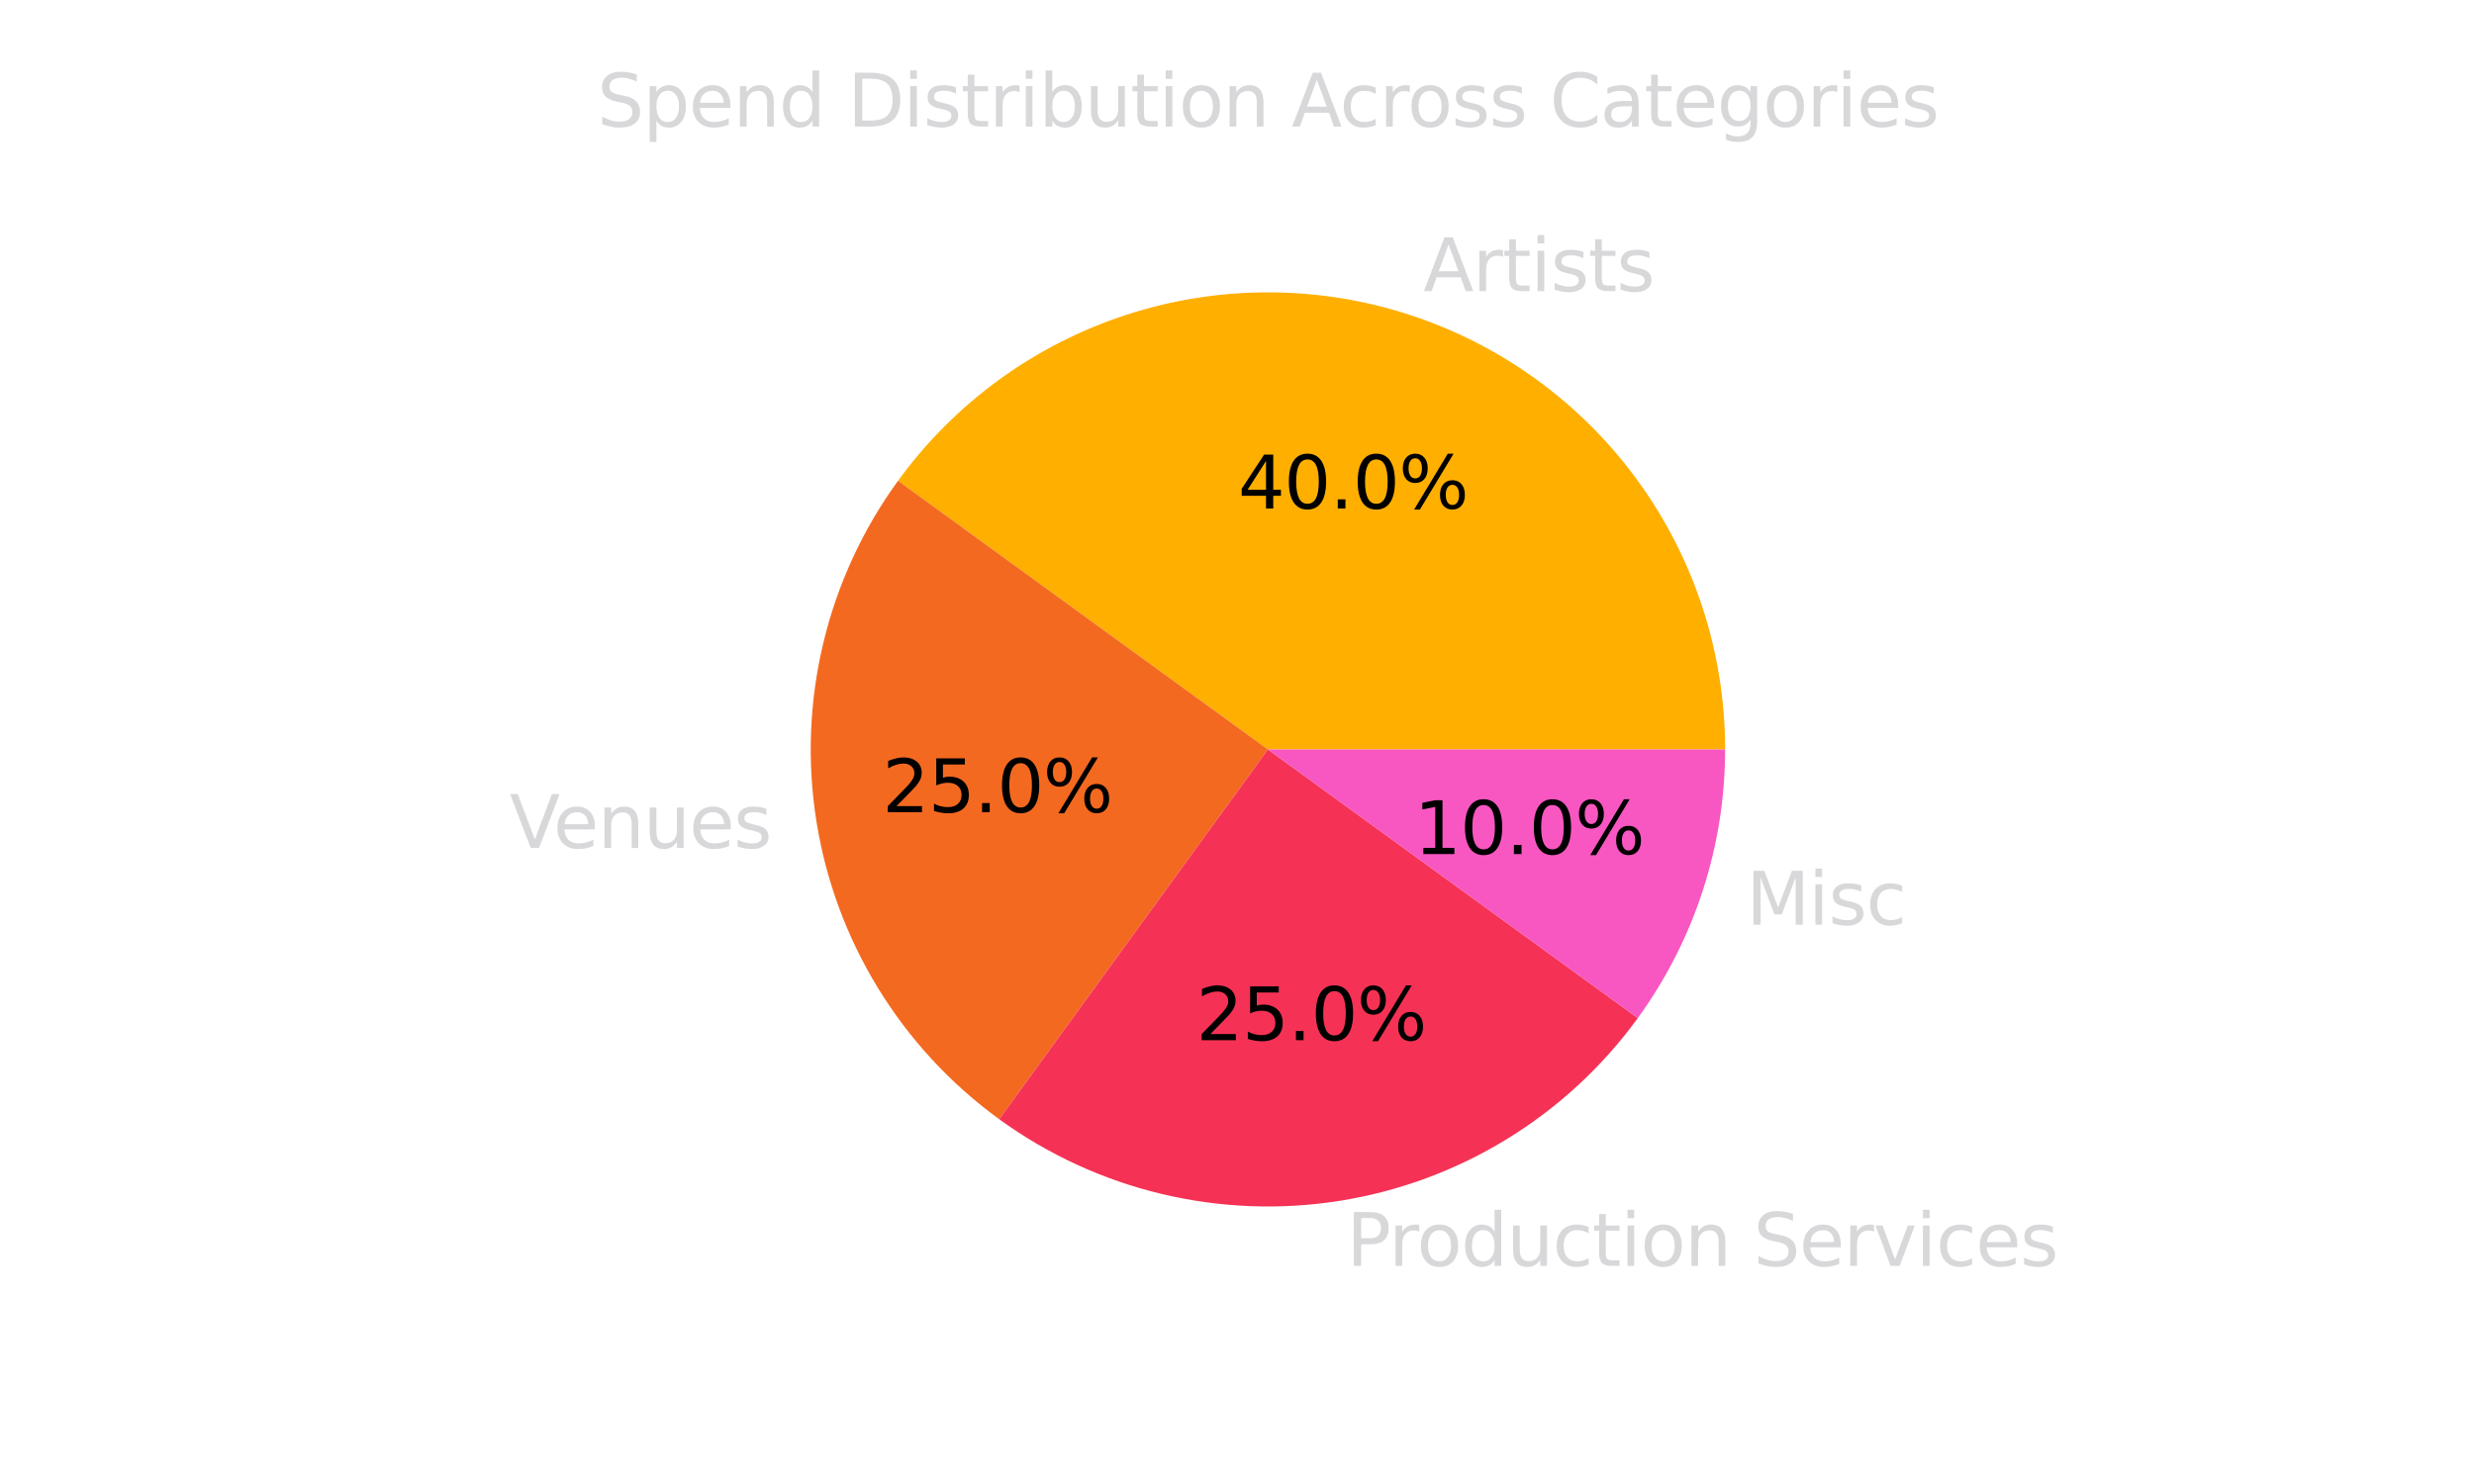
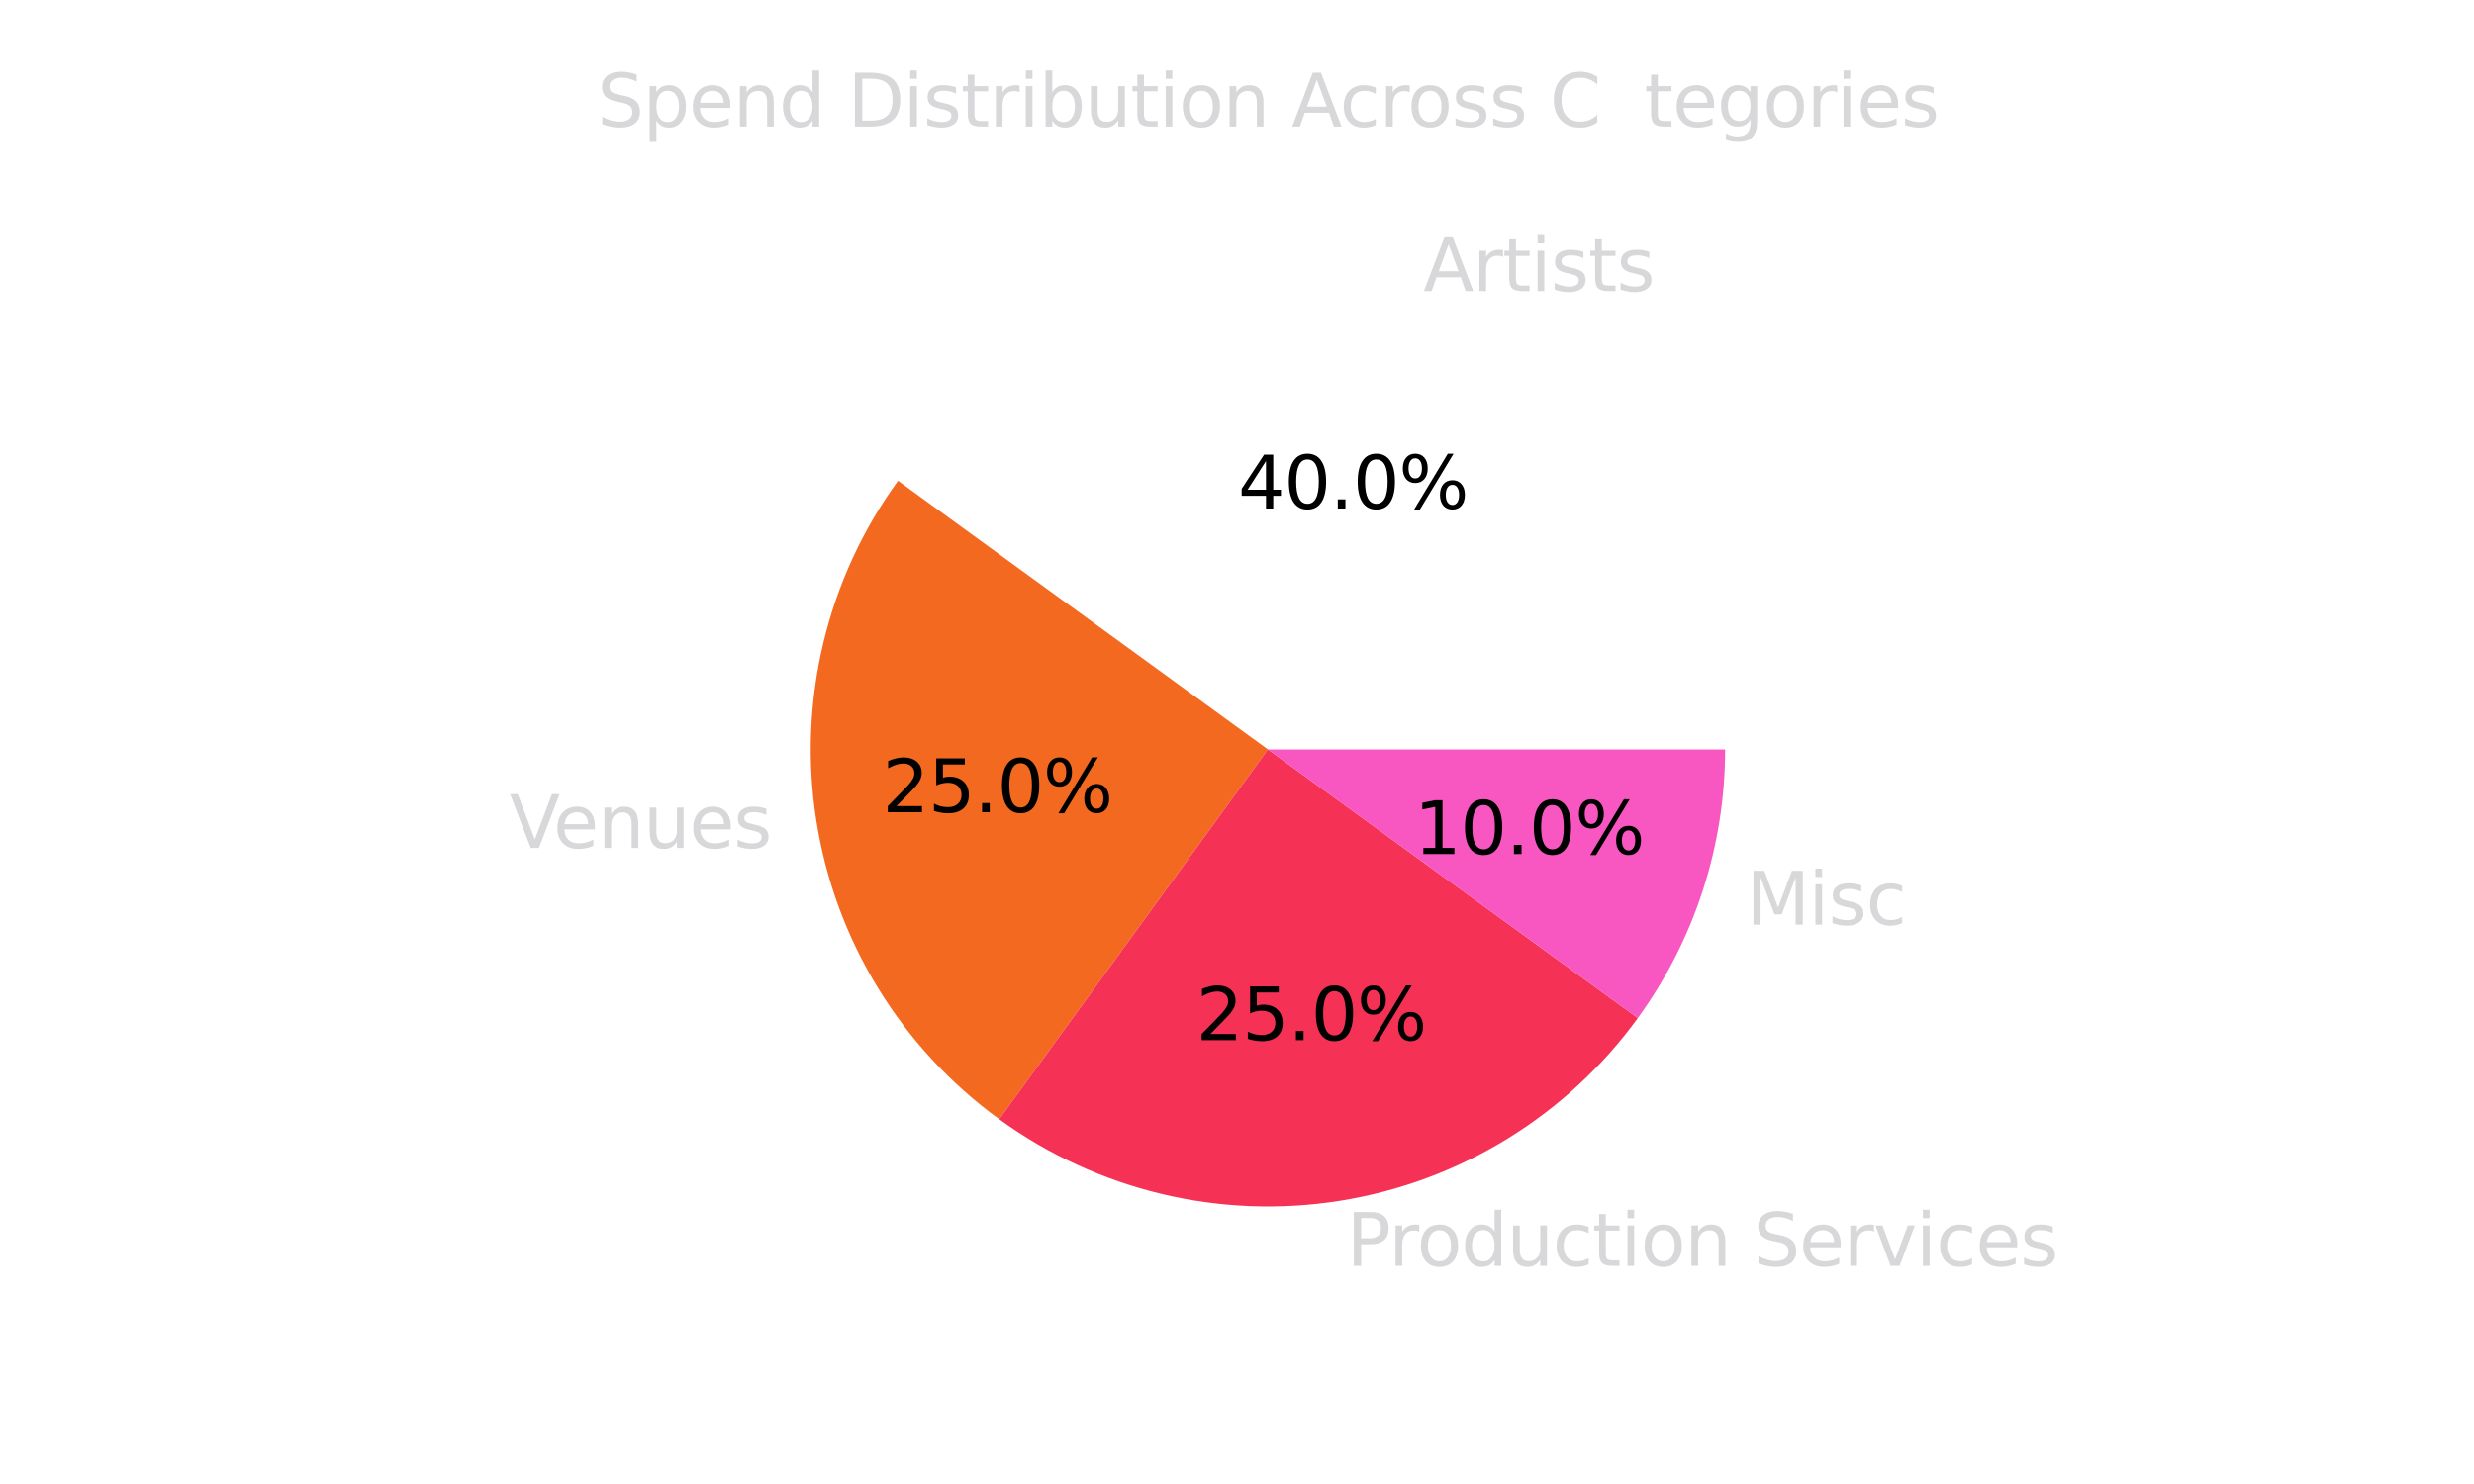
<svg xmlns="http://www.w3.org/2000/svg" xmlns:xlink="http://www.w3.org/1999/xlink" width="720pt" height="432pt" viewBox="0 0 720 432">
  <defs>
    <style type="text/css">*{stroke-linejoin: round; stroke-linecap: butt}</style>
  </defs>
  <g id="figure_1">
    <g id="patch_1">
      <path d="M 0 432 L 720 432 L 720 0 L 0 0 L 0 432 z" style="fill: none; opacity: 0" />
    </g>
    <g id="axes_1">
      <g id="patch_2">
-         <path d="M 502.056 218.16 C 502.056 190.066 493.158 162.68 476.645 139.952 C 460.131 117.223 436.836 100.298 410.117 91.616 C 383.397 82.935 354.603 82.935 327.883 91.616 C 301.164 100.298 277.869 117.223 261.355 139.952 L 369 218.16 L 502.056 218.16 z" style="fill: #ffaf00" />
-       </g>
+         </g>
      <g id="patch_3">
        <path d="M 261.355 139.952 C 240.621 168.49 232.064 204.134 237.582 238.975 C 243.1 273.815 262.253 305.07 290.792 325.805 L 369 218.16 L 261.355 139.952 z" style="fill: #f46920" />
      </g>
      <g id="patch_4">
        <path d="M 290.792 325.805 C 319.33 346.539 354.974 355.096 389.815 349.578 C 424.655 344.06 455.91 324.907 476.645 296.368 L 369 218.16 L 290.792 325.805 z" style="fill: #f53255" />
      </g>
      <g id="patch_5">
        <path d="M 476.645 296.368 C 484.851 285.073 491.229 272.555 495.544 259.277 C 499.858 245.998 502.056 232.122 502.056 218.16 L 369 218.16 L 476.645 296.368 z" style="fill: #f857c1" />
      </g>
      <g id="matplotlib.axis_1" />
      <g id="matplotlib.axis_2" />
      <g id="text_1">
        <g style="fill: #d8d7d9" transform="translate(414.228 84.757) scale(0.21 -0.21)">
          <defs>
            <path id="DejaVuSans-41" d="M 2188 4044 L 1331 1722 L 3047 1722 L 2188 4044 zM 1831 4666 L 2547 4666 L 4325 0 L 3669 0 L 3244 1197 L 1141 1197 L 716 0 L 50 0 L 1831 4666 z" transform="scale(0.016)" />
            <path id="DejaVuSans-72" d="M 2631 2963 Q 2534 3019 2420 3045 Q 2306 3072 2169 3072 Q 1681 3072 1420 2755 Q 1159 2438 1159 1844 L 1159 0 L 581 0 L 581 3500 L 1159 3500 L 1159 2956 Q 1341 3275 1631 3429 Q 1922 3584 2338 3584 Q 2397 3584 2469 3576 Q 2541 3569 2628 3553 L 2631 2963 z" transform="scale(0.016)" />
            <path id="DejaVuSans-74" d="M 1172 4494 L 1172 3500 L 2356 3500 L 2356 3053 L 1172 3053 L 1172 1153 Q 1172 725 1289 603 Q 1406 481 1766 481 L 2356 481 L 2356 0 L 1766 0 Q 1100 0 847 248 Q 594 497 594 1153 L 594 3053 L 172 3053 L 172 3500 L 594 3500 L 594 4494 L 1172 4494 z" transform="scale(0.016)" />
            <path id="DejaVuSans-69" d="M 603 3500 L 1178 3500 L 1178 0 L 603 0 L 603 3500 zM 603 4863 L 1178 4863 L 1178 4134 L 603 4134 L 603 4863 z" transform="scale(0.016)" />
            <path id="DejaVuSans-73" d="M 2834 3397 L 2834 2853 Q 2591 2978 2328 3040 Q 2066 3103 1784 3103 Q 1356 3103 1142 2972 Q 928 2841 928 2578 Q 928 2378 1081 2264 Q 1234 2150 1697 2047 L 1894 2003 Q 2506 1872 2764 1633 Q 3022 1394 3022 966 Q 3022 478 2636 193 Q 2250 -91 1575 -91 Q 1294 -91 989 -36 Q 684 19 347 128 L 347 722 Q 666 556 975 473 Q 1284 391 1588 391 Q 1994 391 2212 530 Q 2431 669 2431 922 Q 2431 1156 2273 1281 Q 2116 1406 1581 1522 L 1381 1569 Q 847 1681 609 1914 Q 372 2147 372 2553 Q 372 3047 722 3315 Q 1072 3584 1716 3584 Q 2034 3584 2315 3537 Q 2597 3491 2834 3397 z" transform="scale(0.016)" />
          </defs>
          <use xlink:href="#DejaVuSans-41" />
          <use xlink:href="#DejaVuSans-72" x="68.408" />
          <use xlink:href="#DejaVuSans-74" x="109.521" />
          <use xlink:href="#DejaVuSans-69" x="148.73" />
          <use xlink:href="#DejaVuSans-73" x="176.514" />
          <use xlink:href="#DejaVuSans-74" x="228.613" />
          <use xlink:href="#DejaVuSans-73" x="267.822" />
        </g>
      </g>
      <g id="text_2">
        <g transform="translate(360.314 148.028) scale(0.21 -0.21)">
          <defs>
            <path id="DejaVuSans-34" d="M 2419 4116 L 825 1625 L 2419 1625 L 2419 4116 zM 2253 4666 L 3047 4666 L 3047 1625 L 3713 1625 L 3713 1100 L 3047 1100 L 3047 0 L 2419 0 L 2419 1100 L 313 1100 L 313 1709 L 2253 4666 z" transform="scale(0.016)" />
            <path id="DejaVuSans-30" d="M 2034 4250 Q 1547 4250 1301 3770 Q 1056 3291 1056 2328 Q 1056 1369 1301 889 Q 1547 409 2034 409 Q 2525 409 2770 889 Q 3016 1369 3016 2328 Q 3016 3291 2770 3770 Q 2525 4250 2034 4250 zM 2034 4750 Q 2819 4750 3233 4129 Q 3647 3509 3647 2328 Q 3647 1150 3233 529 Q 2819 -91 2034 -91 Q 1250 -91 836 529 Q 422 1150 422 2328 Q 422 3509 836 4129 Q 1250 4750 2034 4750 z" transform="scale(0.016)" />
            <path id="DejaVuSans-2e" d="M 684 794 L 1344 794 L 1344 0 L 684 0 L 684 794 z" transform="scale(0.016)" />
            <path id="DejaVuSans-25" d="M 4653 2053 Q 4381 2053 4226 1822 Q 4072 1591 4072 1178 Q 4072 772 4226 539 Q 4381 306 4653 306 Q 4919 306 5073 539 Q 5228 772 5228 1178 Q 5228 1588 5073 1820 Q 4919 2053 4653 2053 zM 4653 2450 Q 5147 2450 5437 2106 Q 5728 1763 5728 1178 Q 5728 594 5436 251 Q 5144 -91 4653 -91 Q 4153 -91 3862 251 Q 3572 594 3572 1178 Q 3572 1766 3864 2108 Q 4156 2450 4653 2450 zM 1428 4353 Q 1159 4353 1004 4120 Q 850 3888 850 3481 Q 850 3069 1003 2837 Q 1156 2606 1428 2606 Q 1700 2606 1854 2837 Q 2009 3069 2009 3481 Q 2009 3884 1853 4118 Q 1697 4353 1428 4353 zM 4250 4750 L 4750 4750 L 1831 -91 L 1331 -91 L 4250 4750 zM 1428 4750 Q 1922 4750 2215 4408 Q 2509 4066 2509 3481 Q 2509 2891 2217 2550 Q 1925 2209 1428 2209 Q 931 2209 642 2551 Q 353 2894 353 3481 Q 353 4063 643 4406 Q 934 4750 1428 4750 z" transform="scale(0.016)" />
          </defs>
          <use xlink:href="#DejaVuSans-34" />
          <use xlink:href="#DejaVuSans-30" x="63.623" />
          <use xlink:href="#DejaVuSans-2e" x="127.246" />
          <use xlink:href="#DejaVuSans-30" x="159.033" />
          <use xlink:href="#DejaVuSans-25" x="222.656" />
        </g>
      </g>
      <g id="text_3">
        <g style="fill: #d8d7d9" transform="translate(148.302 246.851) scale(0.21 -0.21)">
          <defs>
            <path id="DejaVuSans-56" d="M 1831 0 L 50 4666 L 709 4666 L 2188 738 L 3669 4666 L 4325 4666 L 2547 0 L 1831 0 z" transform="scale(0.016)" />
            <path id="DejaVuSans-65" d="M 3597 1894 L 3597 1613 L 953 1613 Q 991 1019 1311 708 Q 1631 397 2203 397 Q 2534 397 2845 478 Q 3156 559 3463 722 L 3463 178 Q 3153 47 2828 -22 Q 2503 -91 2169 -91 Q 1331 -91 842 396 Q 353 884 353 1716 Q 353 2575 817 3079 Q 1281 3584 2069 3584 Q 2775 3584 3186 3129 Q 3597 2675 3597 1894 zM 3022 2063 Q 3016 2534 2758 2815 Q 2500 3097 2075 3097 Q 1594 3097 1305 2825 Q 1016 2553 972 2059 L 3022 2063 z" transform="scale(0.016)" />
            <path id="DejaVuSans-6e" d="M 3513 2113 L 3513 0 L 2938 0 L 2938 2094 Q 2938 2591 2744 2837 Q 2550 3084 2163 3084 Q 1697 3084 1428 2787 Q 1159 2491 1159 1978 L 1159 0 L 581 0 L 581 3500 L 1159 3500 L 1159 2956 Q 1366 3272 1645 3428 Q 1925 3584 2291 3584 Q 2894 3584 3203 3211 Q 3513 2838 3513 2113 z" transform="scale(0.016)" />
            <path id="DejaVuSans-75" d="M 544 1381 L 544 3500 L 1119 3500 L 1119 1403 Q 1119 906 1312 657 Q 1506 409 1894 409 Q 2359 409 2629 706 Q 2900 1003 2900 1516 L 2900 3500 L 3475 3500 L 3475 0 L 2900 0 L 2900 538 Q 2691 219 2414 64 Q 2138 -91 1772 -91 Q 1169 -91 856 284 Q 544 659 544 1381 zM 1991 3584 L 1991 3584 z" transform="scale(0.016)" />
          </defs>
          <use xlink:href="#DejaVuSans-56" />
          <use xlink:href="#DejaVuSans-65" x="60.658" />
          <use xlink:href="#DejaVuSans-6e" x="122.182" />
          <use xlink:href="#DejaVuSans-75" x="185.561" />
          <use xlink:href="#DejaVuSans-65" x="248.939" />
          <use xlink:href="#DejaVuSans-73" x="310.463" />
        </g>
      </g>
      <g id="text_4">
        <g transform="translate(256.794 236.443) scale(0.21 -0.21)">
          <defs>
            <path id="DejaVuSans-32" d="M 1228 531 L 3431 531 L 3431 0 L 469 0 L 469 531 Q 828 903 1448 1529 Q 2069 2156 2228 2338 Q 2531 2678 2651 2914 Q 2772 3150 2772 3378 Q 2772 3750 2511 3984 Q 2250 4219 1831 4219 Q 1534 4219 1204 4116 Q 875 4013 500 3803 L 500 4441 Q 881 4594 1212 4672 Q 1544 4750 1819 4750 Q 2544 4750 2975 4387 Q 3406 4025 3406 3419 Q 3406 3131 3298 2873 Q 3191 2616 2906 2266 Q 2828 2175 2409 1742 Q 1991 1309 1228 531 z" transform="scale(0.016)" />
            <path id="DejaVuSans-35" d="M 691 4666 L 3169 4666 L 3169 4134 L 1269 4134 L 1269 2991 Q 1406 3038 1543 3061 Q 1681 3084 1819 3084 Q 2600 3084 3056 2656 Q 3513 2228 3513 1497 Q 3513 744 3044 326 Q 2575 -91 1722 -91 Q 1428 -91 1123 -41 Q 819 9 494 109 L 494 744 Q 775 591 1075 516 Q 1375 441 1709 441 Q 2250 441 2565 725 Q 2881 1009 2881 1497 Q 2881 1984 2565 2268 Q 2250 2553 1709 2553 Q 1456 2553 1204 2497 Q 953 2441 691 2322 L 691 4666 z" transform="scale(0.016)" />
          </defs>
          <use xlink:href="#DejaVuSans-32" />
          <use xlink:href="#DejaVuSans-35" x="63.623" />
          <use xlink:href="#DejaVuSans-2e" x="127.246" />
          <use xlink:href="#DejaVuSans-30" x="159.033" />
          <use xlink:href="#DejaVuSans-25" x="222.656" />
        </g>
      </g>
      <g id="text_5">
        <g style="fill: #d8d7d9" transform="translate(391.896 368.514) scale(0.21 -0.21)">
          <defs>
            <path id="DejaVuSans-50" d="M 1259 4147 L 1259 2394 L 2053 2394 Q 2494 2394 2734 2622 Q 2975 2850 2975 3272 Q 2975 3691 2734 3919 Q 2494 4147 2053 4147 L 1259 4147 zM 628 4666 L 2053 4666 Q 2838 4666 3239 4311 Q 3641 3956 3641 3272 Q 3641 2581 3239 2228 Q 2838 1875 2053 1875 L 1259 1875 L 1259 0 L 628 0 L 628 4666 z" transform="scale(0.016)" />
            <path id="DejaVuSans-6f" d="M 1959 3097 Q 1497 3097 1228 2736 Q 959 2375 959 1747 Q 959 1119 1226 758 Q 1494 397 1959 397 Q 2419 397 2687 759 Q 2956 1122 2956 1747 Q 2956 2369 2687 2733 Q 2419 3097 1959 3097 zM 1959 3584 Q 2709 3584 3137 3096 Q 3566 2609 3566 1747 Q 3566 888 3137 398 Q 2709 -91 1959 -91 Q 1206 -91 779 398 Q 353 888 353 1747 Q 353 2609 779 3096 Q 1206 3584 1959 3584 z" transform="scale(0.016)" />
            <path id="DejaVuSans-64" d="M 2906 2969 L 2906 4863 L 3481 4863 L 3481 0 L 2906 0 L 2906 525 Q 2725 213 2448 61 Q 2172 -91 1784 -91 Q 1150 -91 751 415 Q 353 922 353 1747 Q 353 2572 751 3078 Q 1150 3584 1784 3584 Q 2172 3584 2448 3432 Q 2725 3281 2906 2969 zM 947 1747 Q 947 1113 1208 752 Q 1469 391 1925 391 Q 2381 391 2643 752 Q 2906 1113 2906 1747 Q 2906 2381 2643 2742 Q 2381 3103 1925 3103 Q 1469 3103 1208 2742 Q 947 2381 947 1747 z" transform="scale(0.016)" />
            <path id="DejaVuSans-63" d="M 3122 3366 L 3122 2828 Q 2878 2963 2633 3030 Q 2388 3097 2138 3097 Q 1578 3097 1268 2742 Q 959 2388 959 1747 Q 959 1106 1268 751 Q 1578 397 2138 397 Q 2388 397 2633 464 Q 2878 531 3122 666 L 3122 134 Q 2881 22 2623 -34 Q 2366 -91 2075 -91 Q 1284 -91 818 406 Q 353 903 353 1747 Q 353 2603 823 3093 Q 1294 3584 2113 3584 Q 2378 3584 2631 3529 Q 2884 3475 3122 3366 z" transform="scale(0.016)" />
            <path id="DejaVuSans-20" transform="scale(0.016)" />
            <path id="DejaVuSans-53" d="M 3425 4513 L 3425 3897 Q 3066 4069 2747 4153 Q 2428 4238 2131 4238 Q 1616 4238 1336 4038 Q 1056 3838 1056 3469 Q 1056 3159 1242 3001 Q 1428 2844 1947 2747 L 2328 2669 Q 3034 2534 3370 2195 Q 3706 1856 3706 1288 Q 3706 609 3251 259 Q 2797 -91 1919 -91 Q 1588 -91 1214 -16 Q 841 59 441 206 L 441 856 Q 825 641 1194 531 Q 1563 422 1919 422 Q 2459 422 2753 634 Q 3047 847 3047 1241 Q 3047 1584 2836 1778 Q 2625 1972 2144 2069 L 1759 2144 Q 1053 2284 737 2584 Q 422 2884 422 3419 Q 422 4038 858 4394 Q 1294 4750 2059 4750 Q 2388 4750 2728 4690 Q 3069 4631 3425 4513 z" transform="scale(0.016)" />
            <path id="DejaVuSans-76" d="M 191 3500 L 800 3500 L 1894 563 L 2988 3500 L 3597 3500 L 2284 0 L 1503 0 L 191 3500 z" transform="scale(0.016)" />
          </defs>
          <use xlink:href="#DejaVuSans-50" />
          <use xlink:href="#DejaVuSans-72" x="58.553" />
          <use xlink:href="#DejaVuSans-6f" x="97.416" />
          <use xlink:href="#DejaVuSans-64" x="158.598" />
          <use xlink:href="#DejaVuSans-75" x="222.074" />
          <use xlink:href="#DejaVuSans-63" x="285.453" />
          <use xlink:href="#DejaVuSans-74" x="340.434" />
          <use xlink:href="#DejaVuSans-69" x="379.643" />
          <use xlink:href="#DejaVuSans-6f" x="407.426" />
          <use xlink:href="#DejaVuSans-6e" x="468.607" />
          <use xlink:href="#DejaVuSans-20" x="531.986" />
          <use xlink:href="#DejaVuSans-53" x="563.773" />
          <use xlink:href="#DejaVuSans-65" x="627.25" />
          <use xlink:href="#DejaVuSans-72" x="688.773" />
          <use xlink:href="#DejaVuSans-76" x="729.887" />
          <use xlink:href="#DejaVuSans-69" x="789.066" />
          <use xlink:href="#DejaVuSans-63" x="816.85" />
          <use xlink:href="#DejaVuSans-65" x="871.83" />
          <use xlink:href="#DejaVuSans-73" x="933.354" />
        </g>
      </g>
      <g id="text_6">
        <g transform="translate(348.133 302.805) scale(0.21 -0.21)">
          <use xlink:href="#DejaVuSans-32" />
          <use xlink:href="#DejaVuSans-35" x="63.623" />
          <use xlink:href="#DejaVuSans-2e" x="127.246" />
          <use xlink:href="#DejaVuSans-30" x="159.033" />
          <use xlink:href="#DejaVuSans-25" x="222.656" />
        </g>
      </g>
      <g id="text_7">
        <g style="fill: #d8d7d9" transform="translate(508.198 269.183) scale(0.21 -0.21)">
          <defs>
            <path id="DejaVuSans-4d" d="M 628 4666 L 1569 4666 L 2759 1491 L 3956 4666 L 4897 4666 L 4897 0 L 4281 0 L 4281 4097 L 3078 897 L 2444 897 L 1241 4097 L 1241 0 L 628 0 L 628 4666 z" transform="scale(0.016)" />
          </defs>
          <use xlink:href="#DejaVuSans-4d" />
          <use xlink:href="#DejaVuSans-69" x="86.279" />
          <use xlink:href="#DejaVuSans-73" x="114.062" />
          <use xlink:href="#DejaVuSans-63" x="166.162" />
        </g>
      </g>
      <g id="text_8">
        <g transform="translate(411.571 248.625) scale(0.21 -0.21)">
          <defs>
            <path id="DejaVuSans-31" d="M 794 531 L 1825 531 L 1825 4091 L 703 3866 L 703 4441 L 1819 4666 L 2450 4666 L 2450 531 L 3481 531 L 3481 0 L 794 0 L 794 531 z" transform="scale(0.016)" />
          </defs>
          <use xlink:href="#DejaVuSans-31" />
          <use xlink:href="#DejaVuSans-30" x="63.623" />
          <use xlink:href="#DejaVuSans-2e" x="127.246" />
          <use xlink:href="#DejaVuSans-30" x="159.033" />
          <use xlink:href="#DejaVuSans-25" x="222.656" />
        </g>
      </g>
      <g id="text_9">
        <g style="fill: #d8d7d9" transform="translate(173.807 36.84) scale(0.21 -0.21)">
          <defs>
            <path id="DejaVuSans-70" d="M 1159 525 L 1159 -1331 L 581 -1331 L 581 3500 L 1159 3500 L 1159 2969 Q 1341 3281 1617 3432 Q 1894 3584 2278 3584 Q 2916 3584 3314 3078 Q 3713 2572 3713 1747 Q 3713 922 3314 415 Q 2916 -91 2278 -91 Q 1894 -91 1617 61 Q 1341 213 1159 525 zM 3116 1747 Q 3116 2381 2855 2742 Q 2594 3103 2138 3103 Q 1681 3103 1420 2742 Q 1159 2381 1159 1747 Q 1159 1113 1420 752 Q 1681 391 2138 391 Q 2594 391 2855 752 Q 3116 1113 3116 1747 z" transform="scale(0.016)" />
            <path id="DejaVuSans-44" d="M 1259 4147 L 1259 519 L 2022 519 Q 2988 519 3436 956 Q 3884 1394 3884 2338 Q 3884 3275 3436 3711 Q 2988 4147 2022 4147 L 1259 4147 zM 628 4666 L 1925 4666 Q 3281 4666 3915 4102 Q 4550 3538 4550 2338 Q 4550 1131 3912 565 Q 3275 0 1925 0 L 628 0 L 628 4666 z" transform="scale(0.016)" />
            <path id="DejaVuSans-62" d="M 3116 1747 Q 3116 2381 2855 2742 Q 2594 3103 2138 3103 Q 1681 3103 1420 2742 Q 1159 2381 1159 1747 Q 1159 1113 1420 752 Q 1681 391 2138 391 Q 2594 391 2855 752 Q 3116 1113 3116 1747 zM 1159 2969 Q 1341 3281 1617 3432 Q 1894 3584 2278 3584 Q 2916 3584 3314 3078 Q 3713 2572 3713 1747 Q 3713 922 3314 415 Q 2916 -91 2278 -91 Q 1894 -91 1617 61 Q 1341 213 1159 525 L 1159 0 L 581 0 L 581 4863 L 1159 4863 L 1159 2969 z" transform="scale(0.016)" />
            <path id="DejaVuSans-43" d="M 4122 4306 L 4122 3641 Q 3803 3938 3442 4084 Q 3081 4231 2675 4231 Q 1875 4231 1450 3742 Q 1025 3253 1025 2328 Q 1025 1406 1450 917 Q 1875 428 2675 428 Q 3081 428 3442 575 Q 3803 722 4122 1019 L 4122 359 Q 3791 134 3420 21 Q 3050 -91 2638 -91 Q 1578 -91 968 557 Q 359 1206 359 2328 Q 359 3453 968 4101 Q 1578 4750 2638 4750 Q 3056 4750 3426 4639 Q 3797 4528 4122 4306 z" transform="scale(0.016)" />
-             <path id="DejaVuSans-61" d="M 2194 1759 Q 1497 1759 1228 1600 Q 959 1441 959 1056 Q 959 750 1161 570 Q 1363 391 1709 391 Q 2188 391 2477 730 Q 2766 1069 2766 1631 L 2766 1759 L 2194 1759 zM 3341 1997 L 3341 0 L 2766 0 L 2766 531 Q 2569 213 2275 61 Q 1981 -91 1556 -91 Q 1019 -91 701 211 Q 384 513 384 1019 Q 384 1609 779 1909 Q 1175 2209 1959 2209 L 2766 2209 L 2766 2266 Q 2766 2663 2505 2880 Q 2244 3097 1772 3097 Q 1472 3097 1187 3025 Q 903 2953 641 2809 L 641 3341 Q 956 3463 1253 3523 Q 1550 3584 1831 3584 Q 2591 3584 2966 3190 Q 3341 2797 3341 1997 z" transform="scale(0.016)" />
            <path id="DejaVuSans-67" d="M 2906 1791 Q 2906 2416 2648 2759 Q 2391 3103 1925 3103 Q 1463 3103 1205 2759 Q 947 2416 947 1791 Q 947 1169 1205 825 Q 1463 481 1925 481 Q 2391 481 2648 825 Q 2906 1169 2906 1791 zM 3481 434 Q 3481 -459 3084 -895 Q 2688 -1331 1869 -1331 Q 1566 -1331 1297 -1286 Q 1028 -1241 775 -1147 L 775 -588 Q 1028 -725 1275 -790 Q 1522 -856 1778 -856 Q 2344 -856 2625 -561 Q 2906 -266 2906 331 L 2906 616 Q 2728 306 2450 153 Q 2172 0 1784 0 Q 1141 0 747 490 Q 353 981 353 1791 Q 353 2603 747 3093 Q 1141 3584 1784 3584 Q 2172 3584 2450 3431 Q 2728 3278 2906 2969 L 2906 3500 L 3481 3500 L 3481 434 z" transform="scale(0.016)" />
          </defs>
          <use xlink:href="#DejaVuSans-53" />
          <use xlink:href="#DejaVuSans-70" x="63.477" />
          <use xlink:href="#DejaVuSans-65" x="126.953" />
          <use xlink:href="#DejaVuSans-6e" x="188.477" />
          <use xlink:href="#DejaVuSans-64" x="251.855" />
          <use xlink:href="#DejaVuSans-20" x="315.332" />
          <use xlink:href="#DejaVuSans-44" x="347.119" />
          <use xlink:href="#DejaVuSans-69" x="424.121" />
          <use xlink:href="#DejaVuSans-73" x="451.904" />
          <use xlink:href="#DejaVuSans-74" x="504.004" />
          <use xlink:href="#DejaVuSans-72" x="543.213" />
          <use xlink:href="#DejaVuSans-69" x="584.326" />
          <use xlink:href="#DejaVuSans-62" x="612.109" />
          <use xlink:href="#DejaVuSans-75" x="675.586" />
          <use xlink:href="#DejaVuSans-74" x="738.965" />
          <use xlink:href="#DejaVuSans-69" x="778.174" />
          <use xlink:href="#DejaVuSans-6f" x="805.957" />
          <use xlink:href="#DejaVuSans-6e" x="867.139" />
          <use xlink:href="#DejaVuSans-20" x="930.518" />
          <use xlink:href="#DejaVuSans-41" x="962.305" />
          <use xlink:href="#DejaVuSans-63" x="1028.963" />
          <use xlink:href="#DejaVuSans-72" x="1083.943" />
          <use xlink:href="#DejaVuSans-6f" x="1122.807" />
          <use xlink:href="#DejaVuSans-73" x="1183.988" />
          <use xlink:href="#DejaVuSans-73" x="1236.088" />
          <use xlink:href="#DejaVuSans-20" x="1288.188" />
          <use xlink:href="#DejaVuSans-43" x="1319.975" />
          <use xlink:href="#DejaVuSans-61" x="1389.799" />
          <use xlink:href="#DejaVuSans-74" x="1451.078" />
          <use xlink:href="#DejaVuSans-65" x="1490.287" />
          <use xlink:href="#DejaVuSans-67" x="1551.811" />
          <use xlink:href="#DejaVuSans-6f" x="1615.287" />
          <use xlink:href="#DejaVuSans-72" x="1676.469" />
          <use xlink:href="#DejaVuSans-69" x="1717.582" />
          <use xlink:href="#DejaVuSans-65" x="1745.365" />
          <use xlink:href="#DejaVuSans-73" x="1806.889" />
        </g>
      </g>
    </g>
  </g>
</svg>